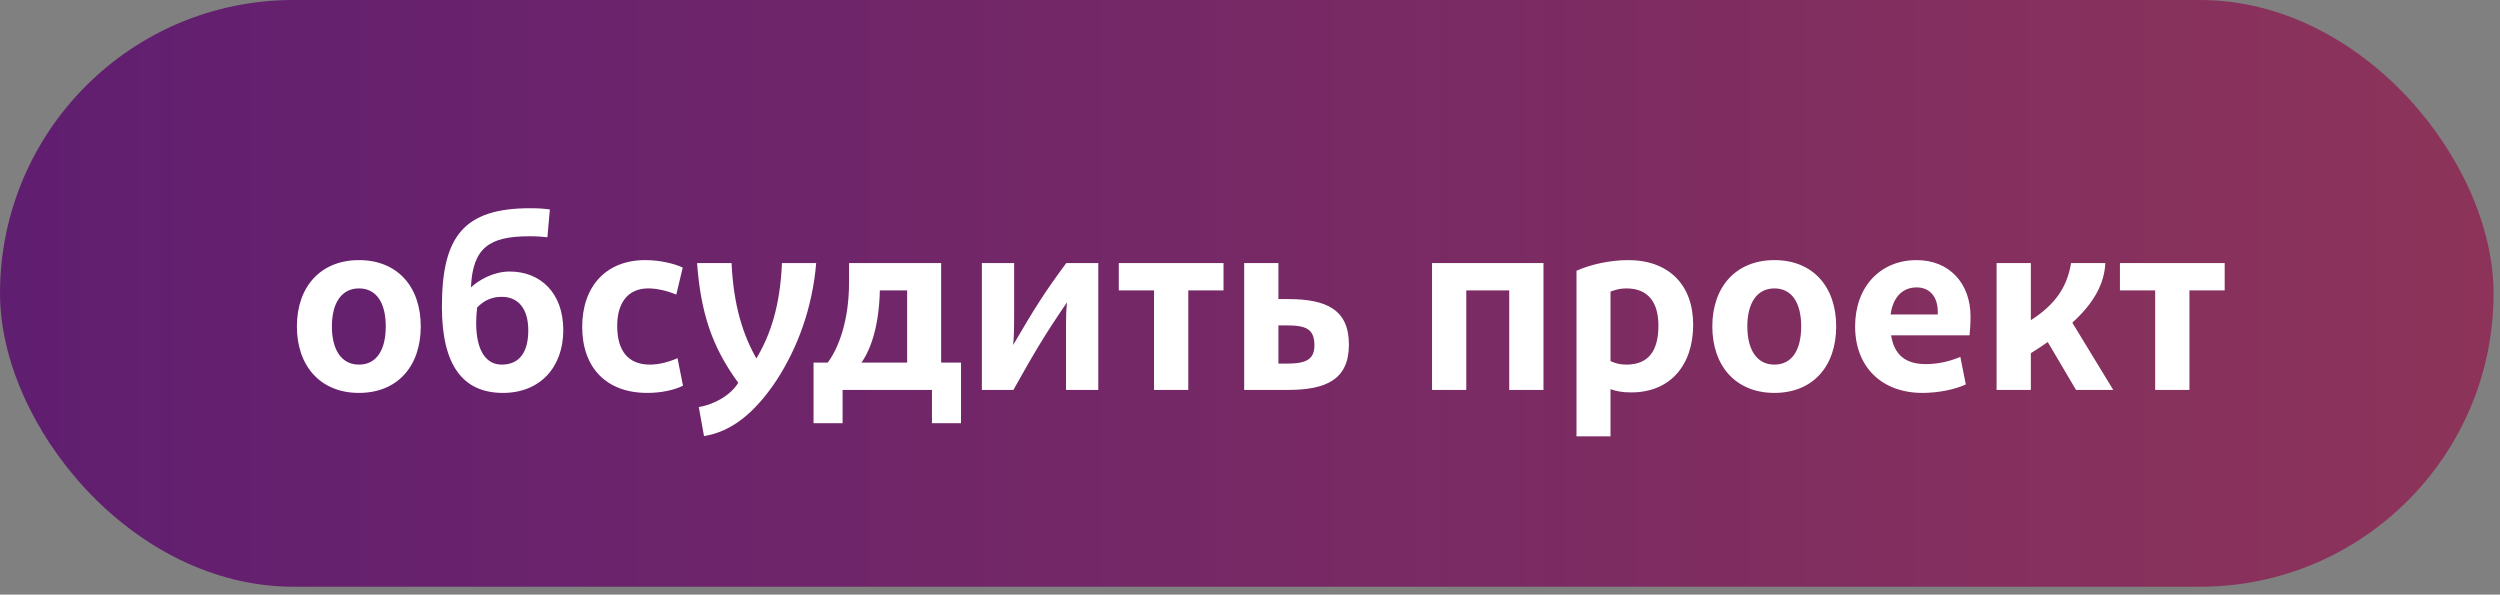
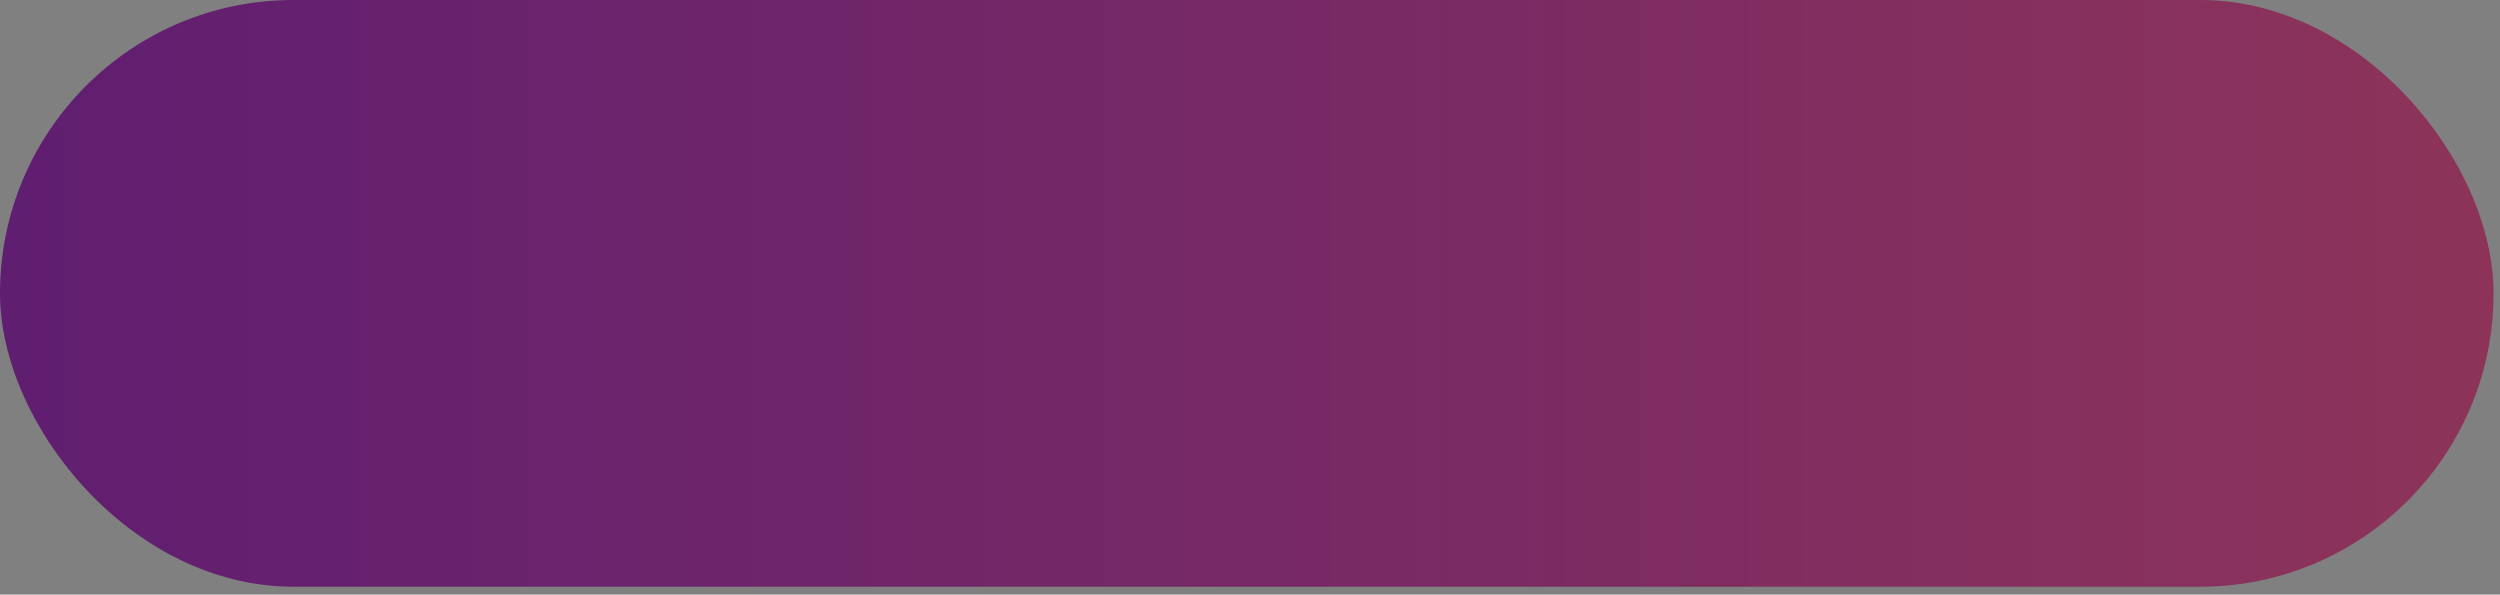
<svg xmlns="http://www.w3.org/2000/svg" width="185" height="44" viewBox="0 0 185 44" fill="none">
  <rect x="0" y="0" width="185" height="44" fill="#808080" stroke="none" />
  <rect width="184.524" height="43.417" rx="21.709" fill="url(#paint0_linear)" />
-   <path d="M26.562 29.075C29.409 29.075 31.136 27.109 31.136 24.152C31.136 21.213 29.409 19.248 26.562 19.248C23.733 19.248 21.97 21.213 21.97 24.152C21.97 27.109 23.733 29.075 26.562 29.075ZM26.562 26.981C25.276 26.981 24.56 25.897 24.56 24.152C24.56 22.425 25.276 21.342 26.562 21.342C27.866 21.342 28.546 22.425 28.546 24.152C28.546 25.897 27.866 26.981 26.562 26.981ZM37.716 20.093C36.54 20.093 35.456 20.699 34.85 21.268C34.979 18.329 36.209 17.484 39.167 17.484C39.846 17.484 40.196 17.521 40.508 17.558L40.691 15.5C40.287 15.445 39.902 15.409 39.222 15.409C34.281 15.409 32.701 17.539 32.701 22.701C32.701 27.018 34.244 29.075 37.22 29.075C39.975 29.075 41.683 27.165 41.683 24.428C41.683 21.672 39.993 20.093 37.716 20.093ZM37.128 26.981C36.026 26.981 35.236 26.044 35.236 23.877C35.236 23.601 35.254 23.234 35.309 22.756C35.805 22.242 36.375 21.966 37.146 21.966C38.303 21.966 39.093 22.793 39.093 24.446C39.093 26.044 38.45 26.981 37.128 26.981ZM50.523 19.799C49.843 19.486 48.796 19.248 47.749 19.248C44.828 19.248 43.083 21.213 43.083 24.189C43.083 27.183 44.847 29.075 47.896 29.075C48.962 29.075 49.917 28.855 50.541 28.542L50.137 26.503C49.439 26.816 48.704 26.981 48.098 26.981C46.518 26.981 45.673 26.007 45.673 24.115C45.673 22.389 46.482 21.342 47.969 21.342C48.594 21.342 49.347 21.507 50.045 21.801L50.523 19.799ZM52.096 32.271C54.043 31.959 55.788 30.673 57.478 28.12C59.039 25.713 60.123 22.756 60.398 19.468H57.864C57.735 22.609 57.019 24.777 55.972 26.522C54.98 24.777 54.282 22.609 54.135 19.468H51.581C51.857 23.05 52.629 25.603 54.631 28.322C54.061 29.277 52.775 29.957 51.71 30.122L52.096 32.271ZM71.115 26.834H69.645V19.468H62.83V20.901C62.83 23.674 62.077 25.732 61.25 26.834H60.203V31.316H62.352V28.855H68.965V31.316H71.115V26.834ZM63.749 26.834C64.483 25.787 65.053 24.023 65.108 21.489H67.128V26.834H63.749ZM75.046 23.326V19.468H72.658V28.855H74.991C76.552 26.081 77.195 24.96 78.959 22.37C78.904 22.866 78.885 23.399 78.885 23.968V28.855H81.273V19.468H78.904C77.269 21.672 76.552 22.829 74.973 25.53C75.046 24.813 75.046 24.079 75.046 23.326ZM90.541 19.468H82.79V21.489H85.398V28.855H87.933V21.489H90.541V19.468ZM92.068 19.468V28.855H95.282C98.148 28.855 99.819 28.083 99.819 25.493C99.819 22.903 98.148 22.131 95.301 22.131H94.603V19.468H92.068ZM94.603 26.907V24.079H95.227C96.66 24.079 97.248 24.354 97.266 25.511C97.284 26.613 96.641 26.907 95.227 26.907H94.603ZM114.218 19.468H105.97V28.855H108.505V21.489H111.683V28.855H114.218V19.468ZM120.481 19.248C123.494 19.248 125.294 21.084 125.294 24.023C125.294 27.036 123.586 29.038 120.72 29.038C120.077 29.038 119.636 28.965 119.177 28.799V32.289H116.661V20.037C117.708 19.56 119.177 19.248 120.481 19.248ZM119.177 21.58V26.724C119.526 26.871 119.82 26.981 120.353 26.981C121.969 26.981 122.722 25.989 122.722 24.097C122.722 22.444 122.024 21.342 120.353 21.342C119.894 21.342 119.563 21.433 119.177 21.58ZM131.304 29.075C134.151 29.075 135.878 27.109 135.878 24.152C135.878 21.213 134.151 19.248 131.304 19.248C128.476 19.248 126.712 21.213 126.712 24.152C126.712 27.109 128.476 29.075 131.304 29.075ZM131.304 26.981C130.018 26.981 129.302 25.897 129.302 24.152C129.302 22.425 130.018 21.342 131.304 21.342C132.609 21.342 133.288 22.425 133.288 24.152C133.288 25.897 132.609 26.981 131.304 26.981ZM145.819 23.417C145.819 20.956 144.24 19.248 141.833 19.248C139.133 19.248 137.278 21.231 137.278 24.152C137.278 27.201 139.298 29.075 142.256 29.075C143.468 29.075 144.662 28.818 145.47 28.45L145.066 26.411C144.276 26.742 143.413 26.944 142.513 26.944C141.025 26.944 140.18 26.283 139.941 24.813H145.746C145.783 24.446 145.819 23.968 145.819 23.417ZM143.395 23.27H139.905C140.07 22.021 140.768 21.268 141.833 21.268C142.844 21.268 143.395 22.021 143.395 23.05V23.27ZM153.626 28.855H156.382L153.351 23.877C154.875 22.499 155.72 21.066 155.794 19.468H153.259C152.965 21.268 152.065 22.554 150.283 23.693V19.468H147.748V28.855H150.283V26.136C150.724 25.86 151.147 25.585 151.532 25.309L153.626 28.855ZM164.627 19.468H156.875V21.489H159.483V28.855H162.018V21.489H164.627V19.468Z" fill="white" />
  <defs>
    <linearGradient id="paint0_linear" x1="-1.34394e-06" y1="21.835" x2="197.154" y2="21.835" gradientUnits="userSpaceOnUse">
      <stop stop-color="#601E71" />
      <stop offset="1" stop-color="#903558" />
    </linearGradient>
  </defs>
</svg>